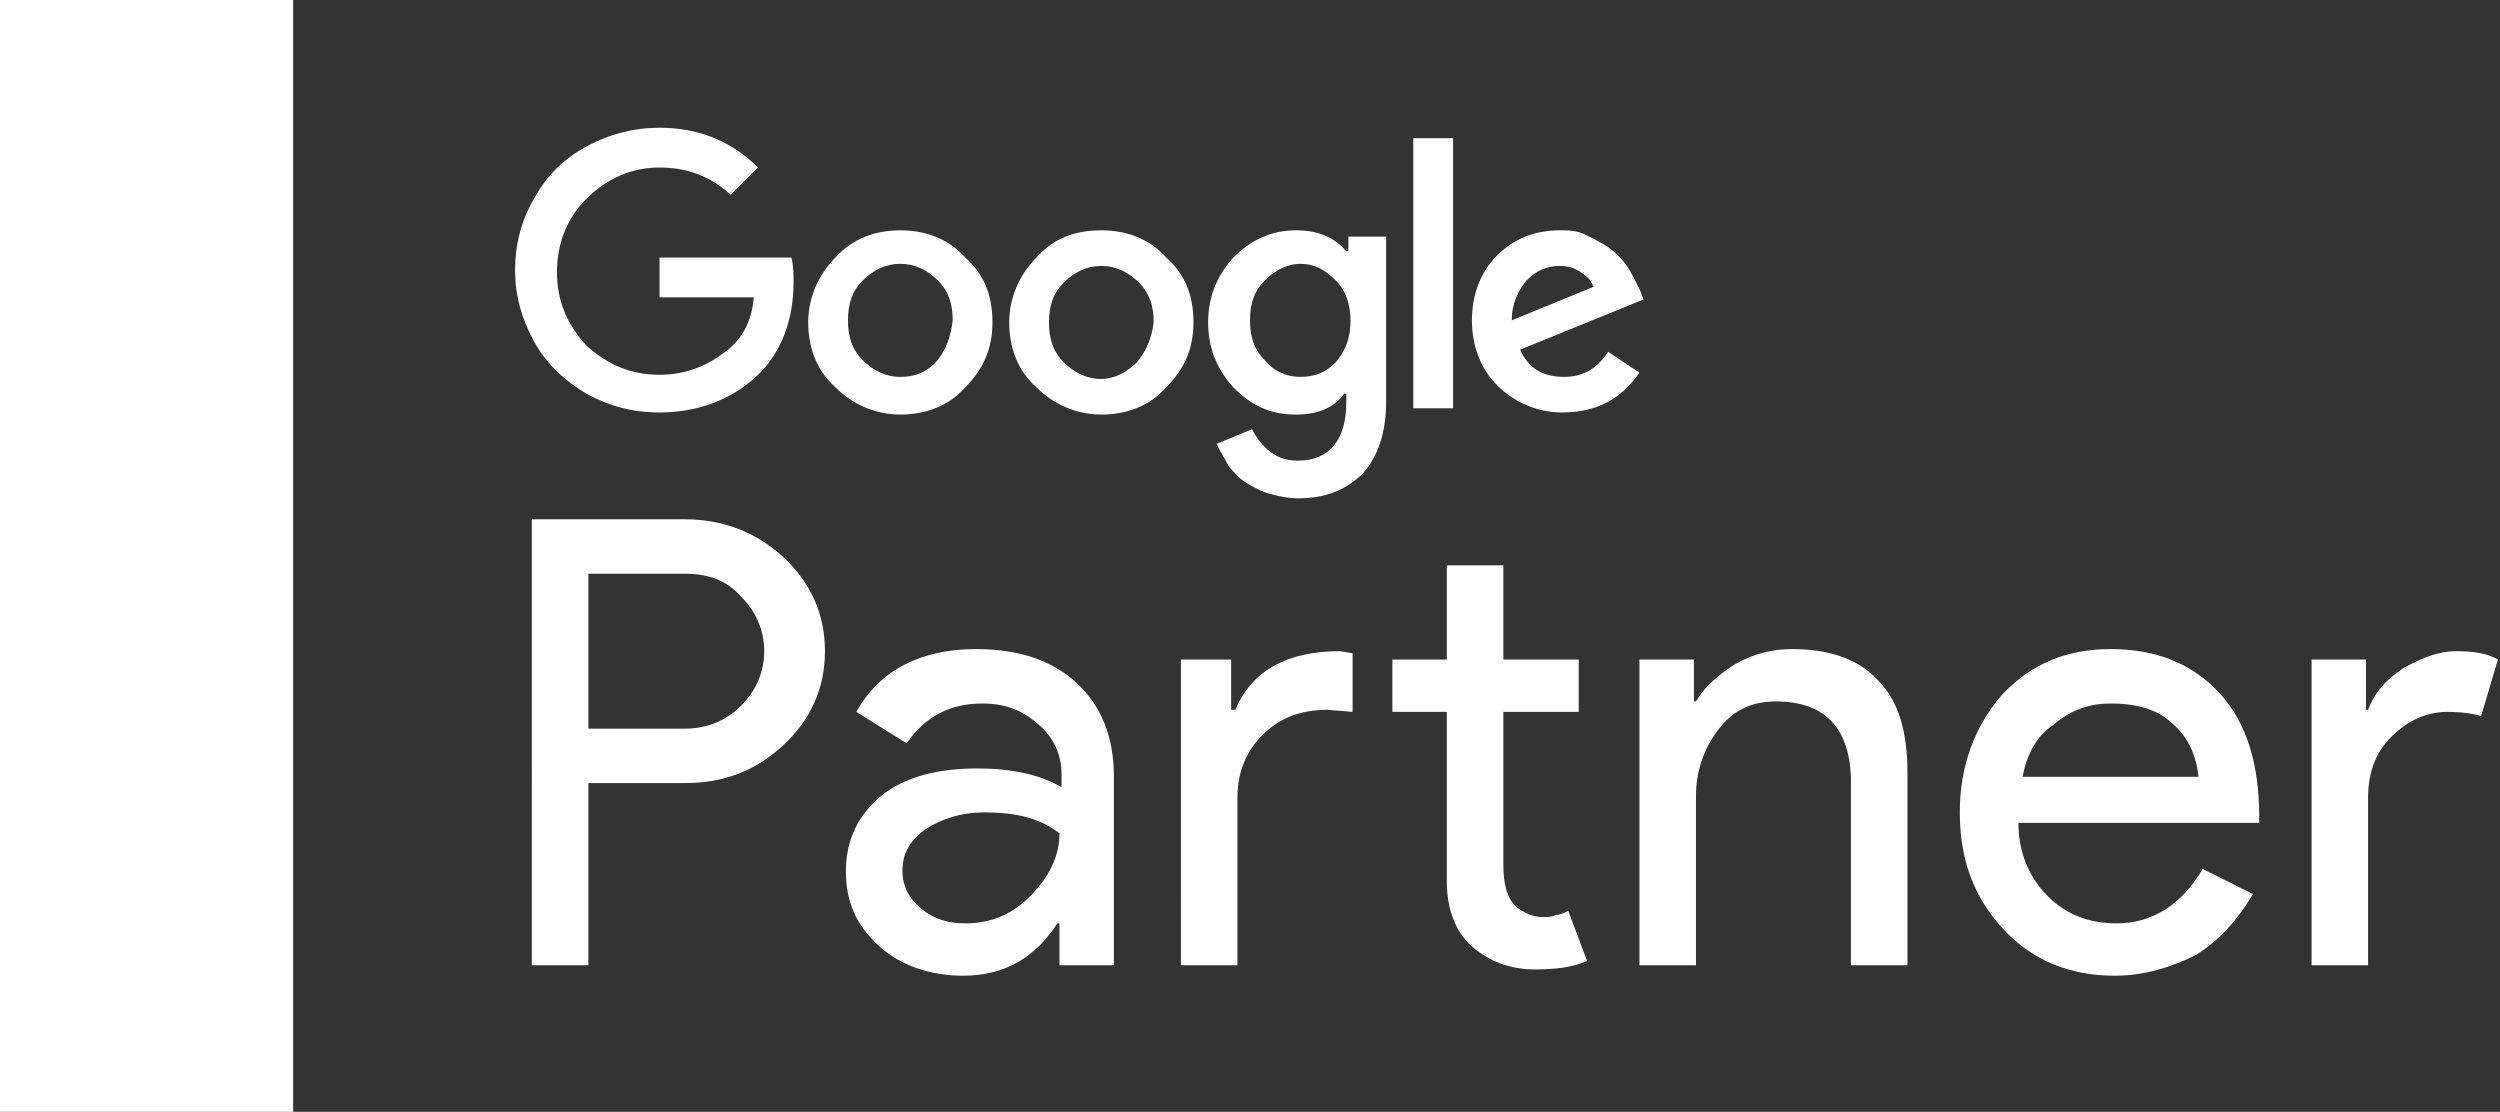
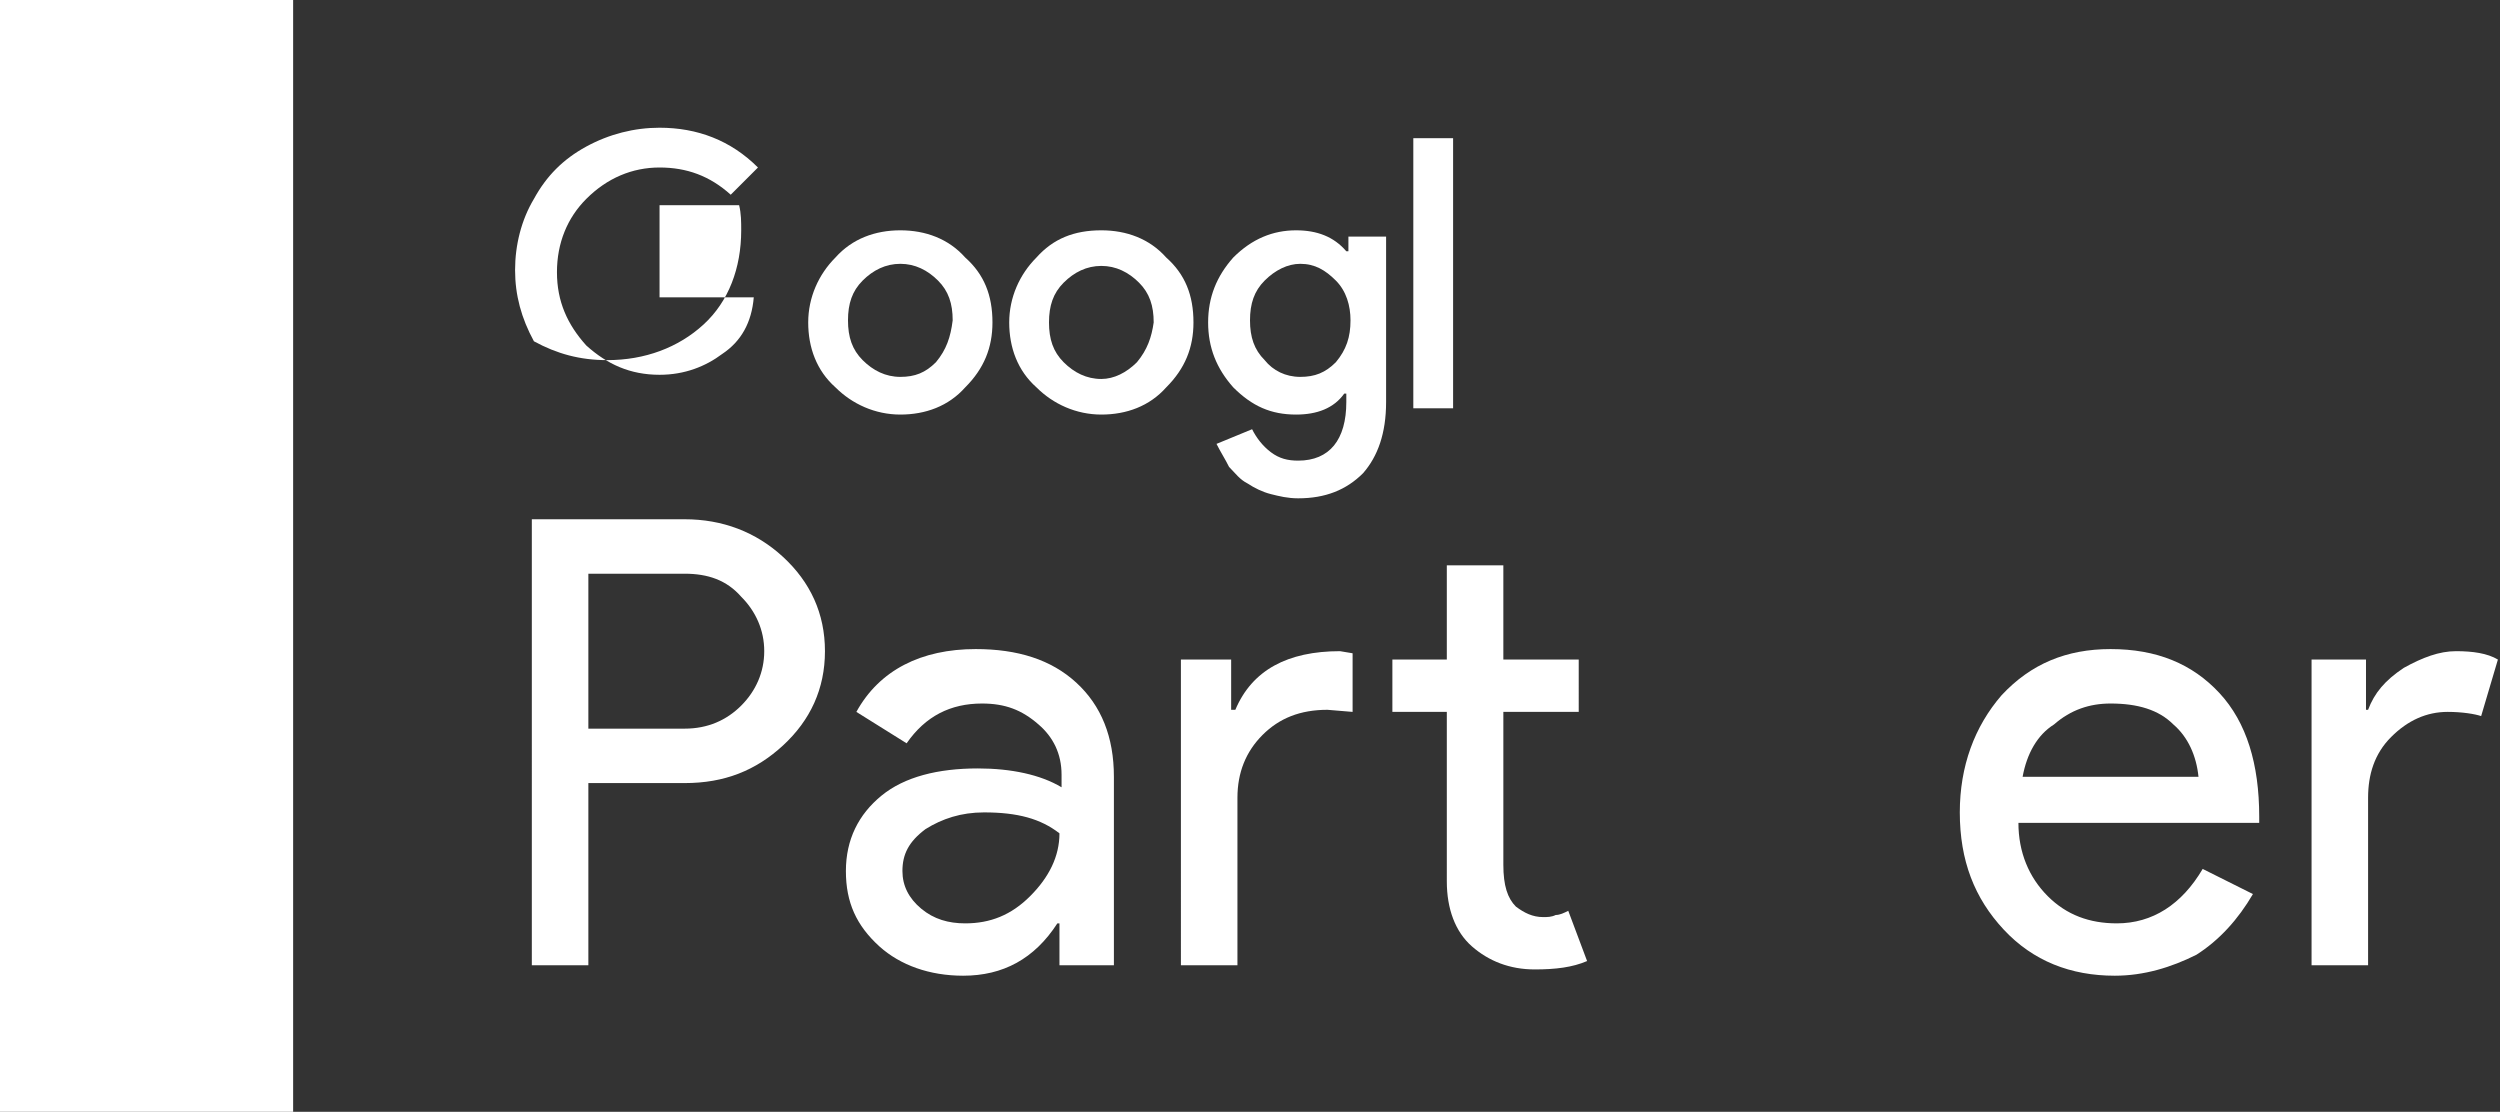
<svg xmlns="http://www.w3.org/2000/svg" version="1.1" id="Layer_1" x="0px" y="0px" viewBox="0 0 119.4 53.1" style="enable-background:new 0 0 119.4 53.1;" xml:space="preserve">
  <rect x="0" y="0" width="119.4" height="53.1" fill="#333333" stroke="none" />
  <style type="text/css">
	.st0{fill:#FFFFFF;}
</style>
  <path class="st0" d="M28.1,27.4v7.4h4.6c1.1,0,2-0.4,2.7-1.1c0.7-0.7,1.1-1.6,1.1-2.6c0-1-0.4-1.9-1.1-2.6c-0.7-0.8-1.6-1.1-2.7-1.1  H28.1z M28.1,37.5v8.6h-2.7V24.8h7.3c1.8,0,3.4,0.6,4.7,1.8c1.3,1.2,2,2.7,2,4.5c0,1.8-0.7,3.3-2,4.5c-1.3,1.2-2.8,1.8-4.7,1.8H28.1  z" />
  <path class="st0" d="M43.1,41.6c0,0.7,0.3,1.3,0.9,1.8c0.6,0.5,1.3,0.7,2.1,0.7c1.2,0,2.2-0.4,3.1-1.3c0.9-0.9,1.4-1.9,1.4-3  c-0.9-0.7-2-1-3.6-1c-1.1,0-2,0.3-2.8,0.8C43.4,40.2,43.1,40.8,43.1,41.6 M46.6,31c2,0,3.6,0.5,4.8,1.6c1.2,1.1,1.8,2.6,1.8,4.5v9  h-2.6v-2h-0.1c-1.1,1.7-2.6,2.5-4.5,2.5c-1.6,0-3-0.5-4-1.4c-1.1-1-1.6-2.1-1.6-3.6c0-1.5,0.6-2.7,1.7-3.6c1.1-0.9,2.7-1.3,4.6-1.3  c1.6,0,3,0.3,4,0.9v-0.6c0-1-0.4-1.8-1.1-2.4c-0.8-0.7-1.6-1-2.7-1c-1.5,0-2.7,0.6-3.6,1.9l-2.4-1.5C42,32,44,31,46.6,31" />
  <path class="st0" d="M73.3,46.3c-1.2,0-2.2-0.4-3-1.1c-0.8-0.7-1.2-1.8-1.2-3.1V34h-2.6v-2.5h2.6V27h2.7v4.5h3.6V34h-3.6v7.3  c0,1,0.2,1.6,0.6,2c0.4,0.3,0.8,0.5,1.3,0.5c0.2,0,0.4,0,0.6-0.1c0.2,0,0.4-0.1,0.6-0.2l0.9,2.4C75.1,46.2,74.3,46.3,73.3,46.3   M56.2,31.5h2.6v2.4H59c0.8-1.9,2.5-2.8,5-2.8l0.6,0.1V34l-1.2-0.1c-1.3,0-2.3,0.4-3.1,1.2c-0.8,0.8-1.2,1.8-1.2,3v8h-2.7V31.5z" />
-   <path class="st0" d="M78.3,31.5h2.6v2H81c0.4-0.7,1.1-1.3,1.9-1.8c0.9-0.5,1.8-0.7,2.7-0.7c1.8,0,3.2,0.5,4.1,1.5  c1,1,1.4,2.5,1.4,4.4v9.2h-2.7v-9c-0.1-2.4-1.3-3.6-3.6-3.6c-1.1,0-2,0.4-2.7,1.3C81.4,35.7,81,36.8,81,38v8.1h-2.7V31.5z" />
  <path class="st0" d="M96.6,37.1h8.4c-0.1-1-0.5-1.9-1.2-2.5c-0.7-0.7-1.7-1-3-1c-1,0-1.9,0.3-2.7,1C97.3,35.1,96.8,36,96.6,37.1   M101,46.6c-2.1,0-3.9-0.7-5.3-2.2c-1.4-1.5-2.1-3.3-2.1-5.6c0-2.2,0.7-4.1,2-5.6c1.4-1.5,3.1-2.2,5.2-2.2c2.2,0,3.9,0.7,5.2,2.1  c1.3,1.4,1.9,3.4,1.9,5.9l0,0.3H96.4c0,1.4,0.5,2.6,1.4,3.5c0.9,0.9,2,1.3,3.3,1.3c1.7,0,3.1-0.9,4.1-2.6l2.4,1.2  c-0.7,1.2-1.6,2.2-2.7,2.9C103.7,46.2,102.4,46.6,101,46.6" />
  <path class="st0" d="M113.1,46.1h-2.7V31.5h2.6v2.4h0.1c0.3-0.8,0.8-1.4,1.7-2c0.9-0.5,1.7-0.8,2.5-0.8c0.8,0,1.5,0.1,2,0.4  l-0.8,2.7c-0.3-0.1-0.9-0.2-1.6-0.2c-1,0-1.9,0.4-2.7,1.2c-0.8,0.8-1.1,1.8-1.1,2.9V46.1z" />
-   <path class="st0" d="M31.5,12.3v1.9H36c-0.1,1.2-0.6,2.1-1.5,2.7c-0.8,0.6-1.8,1-3,1c-1.4,0-2.5-0.5-3.5-1.4c-0.9-1-1.4-2.1-1.4-3.5  c0-1.4,0.5-2.6,1.4-3.5C29,8.5,30.2,8,31.5,8c1.3,0,2.4,0.4,3.4,1.3L36.2,8c-1.3-1.3-2.9-1.9-4.7-1.9c-1.2,0-2.4,0.3-3.5,0.9  c-1.1,0.6-1.9,1.4-2.5,2.5c-0.6,1-0.9,2.2-0.9,3.4c0,1.2,0.3,2.3,0.9,3.4c0.6,1.1,1.5,1.9,2.5,2.5c1.1,0.6,2.2,0.9,3.5,0.9  c1.8,0,3.4-0.6,4.6-1.7c1.2-1.1,1.8-2.7,1.8-4.5c0-0.4,0-0.8-0.1-1.2H31.5z" />
+   <path class="st0" d="M31.5,12.3v1.9H36c-0.1,1.2-0.6,2.1-1.5,2.7c-0.8,0.6-1.8,1-3,1c-1.4,0-2.5-0.5-3.5-1.4c-0.9-1-1.4-2.1-1.4-3.5  c0-1.4,0.5-2.6,1.4-3.5C29,8.5,30.2,8,31.5,8c1.3,0,2.4,0.4,3.4,1.3L36.2,8c-1.3-1.3-2.9-1.9-4.7-1.9c-1.2,0-2.4,0.3-3.5,0.9  c-1.1,0.6-1.9,1.4-2.5,2.5c-0.6,1-0.9,2.2-0.9,3.4c0,1.2,0.3,2.3,0.9,3.4c1.1,0.6,2.2,0.9,3.5,0.9  c1.8,0,3.4-0.6,4.6-1.7c1.2-1.1,1.8-2.7,1.8-4.5c0-0.4,0-0.8-0.1-1.2H31.5z" />
  <path class="st0" d="M44.7,17.3C44.2,17.8,43.7,18,43,18c-0.7,0-1.3-0.3-1.8-0.8c-0.5-0.5-0.7-1.1-0.7-1.9c0-0.8,0.2-1.4,0.7-1.9  c0.5-0.5,1.1-0.8,1.8-0.8c0.7,0,1.3,0.3,1.8,0.8c0.5,0.5,0.7,1.1,0.7,1.9C45.4,16.1,45.2,16.7,44.7,17.3 M43,11  c-1.2,0-2.3,0.4-3.1,1.3c-0.8,0.8-1.3,1.9-1.3,3.1c0,1.2,0.4,2.3,1.3,3.1c0.8,0.8,1.9,1.3,3.1,1.3c1.2,0,2.3-0.4,3.1-1.3  c0.9-0.9,1.3-1.9,1.3-3.1c0-1.3-0.4-2.3-1.3-3.1C45.3,11.4,44.2,11,43,11" />
  <rect x="67.5" y="6.6" class="st0" width="1.9" height="12.9" />
  <path class="st0" d="M54.3,17.3c-0.5,0.5-1.1,0.8-1.7,0.8c-0.7,0-1.3-0.3-1.8-0.8c-0.5-0.5-0.7-1.1-0.7-1.9c0-0.8,0.2-1.4,0.7-1.9  c0.5-0.5,1.1-0.8,1.8-0.8c0.7,0,1.3,0.3,1.8,0.8c0.5,0.5,0.7,1.1,0.7,1.9C55,16.1,54.8,16.7,54.3,17.3 M52.6,11  c-1.3,0-2.3,0.4-3.1,1.3c-0.8,0.8-1.3,1.9-1.3,3.1c0,1.2,0.4,2.3,1.3,3.1c0.8,0.8,1.9,1.3,3.1,1.3c1.2,0,2.3-0.4,3.1-1.3  c0.9-0.9,1.3-1.9,1.3-3.1c0-1.3-0.4-2.3-1.3-3.1C54.9,11.4,53.8,11,52.6,11" />
-   <path class="st0" d="M72.9,13.4c0.5-0.5,1-0.7,1.6-0.7c0.4,0,0.7,0.1,1,0.3c0.3,0.2,0.5,0.4,0.6,0.7l-3.9,1.6  C72.2,14.5,72.5,13.9,72.9,13.4 M74.7,18c-1,0-1.7-0.4-2.1-1.3l5.9-2.4l-0.2-0.5c-0.2-0.4-0.4-0.8-0.6-1.1c-0.2-0.3-0.5-0.6-0.9-0.9  c-0.3-0.2-0.7-0.4-1.1-0.6C75.3,11,74.9,11,74.5,11c-1.2,0-2.2,0.4-3,1.2c-0.8,0.8-1.2,1.9-1.2,3.1c0,1.2,0.4,2.3,1.2,3.1  s1.9,1.3,3.1,1.3c1.6,0,2.8-0.6,3.7-1.9l-1.5-1C76.3,17.6,75.6,18,74.7,18" />
  <path class="st0" d="M63.8,17.3c-0.5,0.5-1,0.7-1.7,0.7c-0.7,0-1.3-0.3-1.7-0.8c-0.5-0.5-0.7-1.1-0.7-1.9c0-0.8,0.2-1.4,0.7-1.9  c0.5-0.5,1.1-0.8,1.7-0.8c0.7,0,1.2,0.3,1.7,0.8c0.5,0.5,0.7,1.2,0.7,1.9C64.5,16.1,64.3,16.7,63.8,17.3 M64.3,12L64.3,12  c-0.6-0.7-1.4-1-2.4-1c-1.1,0-2.1,0.4-3,1.3c-0.8,0.9-1.2,1.9-1.2,3.1c0,1.2,0.4,2.2,1.2,3.1c0.9,0.9,1.8,1.3,3,1.3  c1,0,1.8-0.3,2.3-1h0.1v0.4c0,1.8-0.8,2.8-2.3,2.8c-0.5,0-0.9-0.1-1.3-0.4c-0.4-0.3-0.7-0.7-0.9-1.1l-1.7,0.7  c0.2,0.4,0.4,0.7,0.6,1.1c0.3,0.3,0.5,0.6,0.9,0.8c0.3,0.2,0.7,0.4,1.1,0.5c0.4,0.1,0.8,0.2,1.3,0.2c1.3,0,2.3-0.4,3.1-1.2  c0.7-0.8,1.1-1.9,1.1-3.4v-7.9h-1.8V12z" />
  <rect class="st0" width="14" height="53.1" />
</svg>